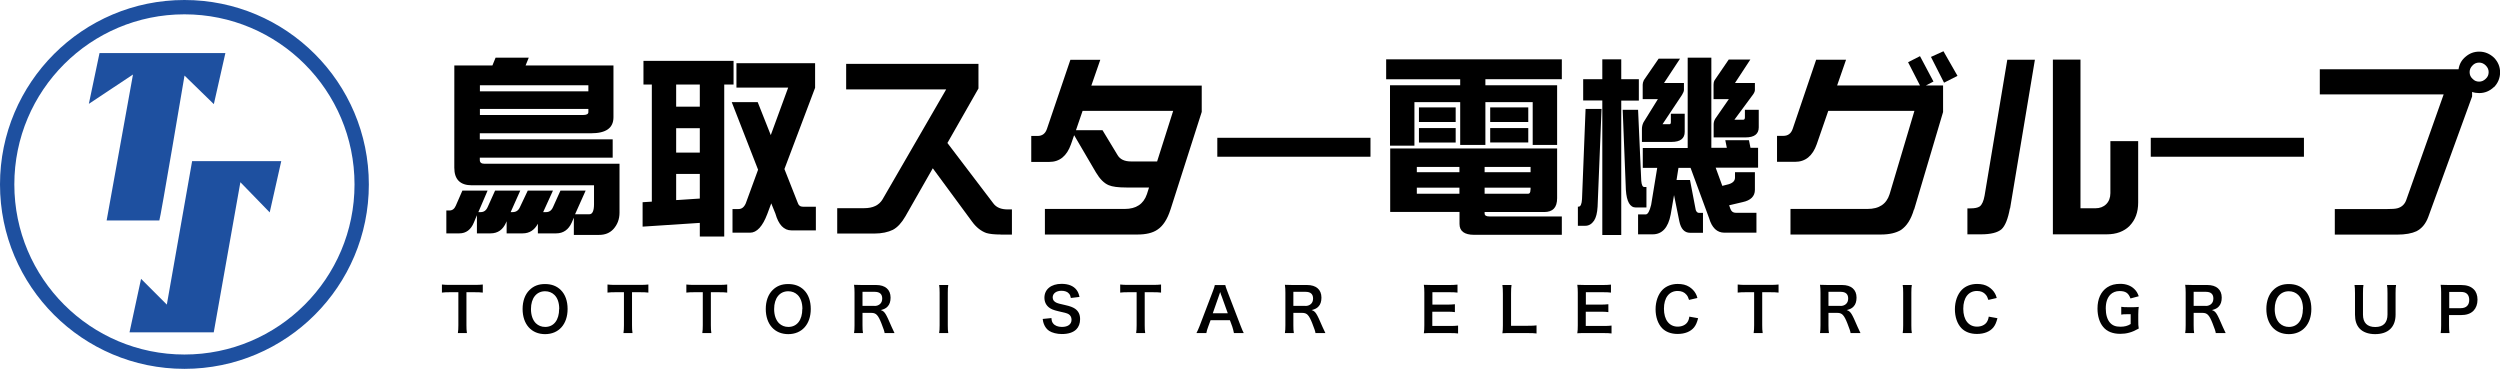
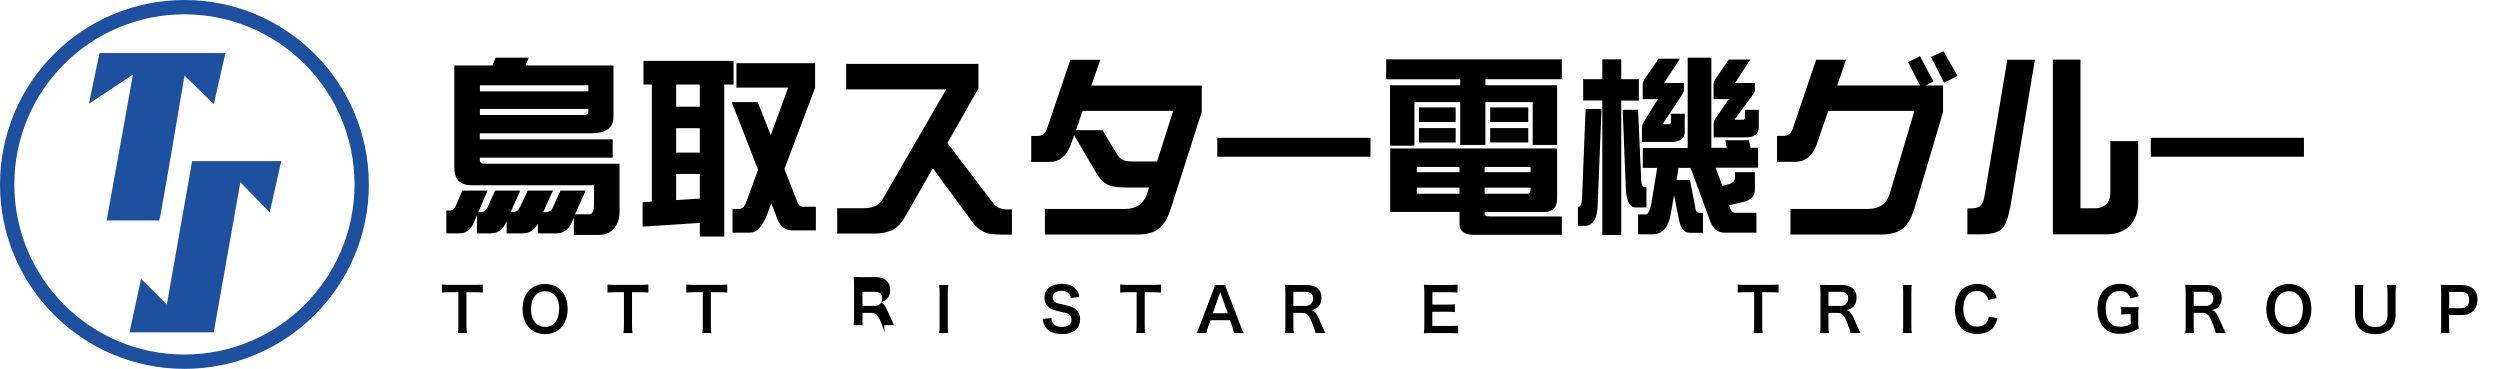
<svg xmlns="http://www.w3.org/2000/svg" id="_イヤー_2" width="260" height="38.36" viewBox="0 0 260 38.36">
  <defs>
    <style>.cls-1{fill:#1e50a0;}</style>
  </defs>
  <g id="text">
    <g>
      <g>
        <path class="cls-1" d="M38.36,19.18c0,10.59-8.59,19.18-19.18,19.18S0,29.77,0,19.18,8.59,0,19.18,0s19.18,8.59,19.18,19.18ZM19.18,1.49C9.41,1.49,1.49,9.41,1.49,19.18s7.92,17.69,17.69,17.69,17.69-7.92,17.69-17.69S28.95,1.49,19.18,1.49Z" />
        <path class="cls-1" d="M10.34,5.52h13.1l-1.2,5.31-3.05-2.97s-2.54,15.07-2.62,15.07h-5.48l2.74-15.18-4.59,3.05,1.11-5.28Z" />
        <polygon class="cls-1" points="19.98 16.76 29.25 16.76 28.05 22.09 25 18.95 22.23 34.56 13.47 34.56 14.67 29 17.35 31.68 19.98 16.76" />
      </g>
      <g>
        <path d="M54.99,6l-.33,.81h9.14v5.38c0,1.12-.77,1.67-2.32,1.67h-11.58v.63h13.82v1.91h-13.82v.24c0,.26,.16,.39,.49,.39h14.04v5.08c0,.69-.22,1.26-.65,1.73-.37,.39-.85,.59-1.48,.59h-2.62v-1.79l-.22,.51c-.33,.73-.87,1.12-1.61,1.12h-1.91v-1c-.35,.65-.87,1-1.58,1h-1.67v-1.26l-.06,.14c-.32,.73-.85,1.12-1.61,1.12h-1.42v-1.89l-.32,.77c-.3,.73-.81,1.12-1.5,1.12h-1.36v-2.38h.33c.28,0,.51-.16,.65-.49l.69-1.58h2.62l-.96,2.24h.24c.32,0,.57-.16,.73-.53l.77-1.71h2.62l-1,2.24h.2c.35,0,.61-.16,.77-.53l.81-1.71h2.62l-1.02,2.24h.3c.33,0,.57-.16,.73-.53l.77-1.71h2.62l-1.1,2.46h1.5c.3,0,.47-.35,.47-1.04v-1.97h-12.7c-1.22,0-1.83-.61-1.83-1.83V6.81h3.96l.33-.81h3.41Zm6.2,3.5v-.63h-11.28v.63h11.28Zm-.55,2.46c.37,0,.55-.1,.55-.3v-.33h-11.28v.63h10.73Z" />
        <path d="M76.27,8.79h-.95v15.81h-2.54v-1.42l-5.95,.39v-2.54l.96-.06V8.79h-.87v-2.46h9.37v2.46Zm-3.49,2.3v-2.3h-2.46v2.3h2.46Zm0,4.78v-2.54h-2.46v2.54h2.46Zm0,4.78v-2.56h-2.46v2.72l2.46-.16Zm11.99-14.06v2.54l-3.19,8.45,1.36,3.45c.1,.33,.28,.47,.57,.47h1.34v2.46h-2.54c-.79,0-1.34-.59-1.67-1.75l-.43-1.06-.41,1.1c-.49,1.3-1.1,1.95-1.79,1.95h-1.83v-2.46h.63c.32,0,.57-.18,.75-.59l1.28-3.5-2.74-7.03h2.7l1.36,3.43,1.81-4.94h-5.38v-2.54h8.17Z" />
        <path d="M104.09,24.39c-.69,0-1.2-.06-1.52-.16-.55-.2-1.04-.59-1.46-1.16l-4.1-5.57-2.85,5c-.39,.67-.81,1.14-1.3,1.4-.49,.24-1.14,.39-1.95,.39h-3.84v-2.64h2.8c.91,0,1.54-.3,1.91-.91l6.62-11.44h-10.4v-2.66h13.76v2.56l-3.23,5.67,4.76,6.26c.32,.45,.83,.65,1.52,.65h.43v2.62h-1.14Z" />
        <path d="M121.73,21.79c-.32,1.02-.79,1.73-1.38,2.11-.49,.33-1.18,.49-2.05,.49h-9.63v-2.66h8.31c1.18,0,1.95-.51,2.3-1.54l.22-.69h-2.36c-.85,0-1.46-.08-1.83-.24-.49-.2-.93-.65-1.34-1.34l-2.26-3.86-.33,.95c-.43,1.22-1.18,1.83-2.26,1.83h-1.87v-2.7h.65c.49,0,.81-.24,.98-.73l2.44-7.19h3.11l-.93,2.68h11.48v2.74l-3.25,10.16Zm-9.14-10.26l-.69,2.01h2.76l1.56,2.58c.26,.45,.73,.67,1.4,.67h2.72l1.67-5.26h-9.43Z" />
        <path d="M126.6,16.3v-1.97h15.93v1.97h-15.93Z" />
        <path d="M162.43,8.24h-7.95v.63h7.46v6.2h-2.54v-4.45h-4.92v4.45h-2.62v-4.45h-4.76v4.53h-2.54v-6.28h7.3v-.63h-7.7v-2.07h18.27v2.07Zm-.49,7.21v5.16c0,.98-.45,1.44-1.34,1.44h-6.2v.14c0,.22,.16,.32,.49,.32h7.54v1.91h-9.12c-1.02,0-1.52-.39-1.52-1.12v-1.26h-7.21v-6.6h17.38Zm-10.16,2.46v-.55h-4.43v.55h4.43Zm0,1.61h-4.43v.63h4.43v-.63Zm-.39-6.83h-3.82v-1.52h3.82v1.52Zm0,2.13h-3.82v-1.5h3.82v1.5Zm3.01,3.09h4.78v-.55h-4.78v.55Zm4.78,1.81v-.2h-4.78v.63h4.53c.16,0,.24-.14,.24-.43Zm-.24-7.03h-3.96v-1.52h3.96v1.52Zm0,2.13h-3.96v-1.5h3.96v1.5Z" />
        <path d="M166.56,11.33l-.41,10.16c-.04,.67-.16,1.14-.37,1.46-.24,.35-.55,.53-.89,.53h-.79v-1.99h.08c.2,0,.32-.26,.35-.79l.37-9.37h1.67Zm3.88-.87h-1.83v13.98h-1.97V10.45h-1.99v-2.21h1.99v-2.07h1.97v2.07h1.83v2.21Zm-.08,.96l.33,7.38c.04,.45,.14,.65,.32,.65h.22v2.13h-1.1c-.61,0-.96-.61-1.04-1.83l-.33-8.33h1.58Zm7.62-5.41V15.37h1.61l-.16-.79h2.46l.16,.79h.79v2.07h-4.41l.69,1.89,.47-.12c.57-.12,.85-.37,.85-.73v-.57h2.07v1.83c0,.67-.43,1.1-1.28,1.28l-1.4,.33,.14,.39c.1,.26,.28,.39,.55,.39h2.15v2.07h-3.33c-.77,0-1.3-.51-1.59-1.5l-1.93-5.24h-1.26l-.2,1.26h1.4l.55,2.87c.04,.37,.18,.55,.41,.55h.39v2.07h-1.34c-.59,0-.96-.41-1.12-1.2l-.55-2.72-.35,2.03c-.26,1.36-.89,2.05-1.87,2.05h-1.52v-2.07h.79c.22,0,.41-.33,.57-1l.63-3.84h-1.5v-2.07h4.67V6h2.46Zm-3.25,.08l-1.67,2.54h2.07v.73c0,.14-.08,.3-.2,.51l-2.03,3.05h.73c.08,0,.14-.06,.14-.22v-.87h1.44v1.89c0,.69-.47,1.04-1.36,1.04h-3.09v-1.34c0-.2,.04-.45,.16-.69l1.5-2.42h-1.58v-1.5c0-.14,.04-.3,.12-.47l1.54-2.24h2.21Zm7.32,.08l-1.61,2.46h2.07v.73c0,.12-.06,.28-.18,.45l-1.95,2.64h.93c.1,0,.16-.08,.16-.24v-.79h1.44v1.83c0,.69-.47,1.04-1.36,1.04h-3.33v-1.36c0-.16,.04-.37,.16-.57l1.42-2.05h-1.59v-1.5c0-.14,.02-.29,.1-.45l1.48-2.17h2.24Z" />
        <path d="M199.05,21.79c-.3,1.02-.75,1.73-1.36,2.13-.49,.3-1.18,.47-2.07,.47h-9.41v-2.66h8.01c1.22,0,1.97-.51,2.3-1.54l2.58-8.66h-8.96l-1.2,3.47c-.43,1.22-1.18,1.83-2.26,1.83h-1.87v-2.7h.65c.49,0,.81-.24,.98-.73l2.44-7.19h3.11l-.93,2.68h8.62l-1.24-2.42,1.24-.63,1.4,2.64-.79,.41h1.79v2.76l-3.01,10.14Zm3.13-13.19l-1.36-2.68,1.3-.59,1.46,2.56-1.4,.71Z" />
        <path d="M209.03,21.67c-.2,1.1-.49,1.81-.87,2.17-.41,.35-1.12,.53-2.13,.53h-1.42v-2.7h.3c.45,0,.77-.06,.98-.2,.24-.18,.41-.57,.51-1.14l2.36-14.12h2.87l-2.58,15.46Zm12.46,1.81c-.59,.59-1.38,.89-2.4,.89h-5.59V6.2h2.87v15.46h1.56c.45,0,.83-.14,1.12-.43,.28-.28,.43-.67,.43-1.14v-5.41h2.89v6.38c0,1.02-.3,1.81-.87,2.4Z" />
        <path d="M223.68,16.3v-1.97h15.93v1.97h-15.93Z" />
-         <path d="M259.37,9.05c-.45,.43-.96,.63-1.54,.63-.26,0-.51-.04-.73-.12v.47l-4.57,12.56c-.26,.69-.67,1.18-1.22,1.46-.47,.22-1.14,.35-2.03,.35h-6.46v-2.66h5.45c.49,0,.83-.02,1.06-.08,.45-.12,.75-.41,.91-.83l3.9-11.01h-12.88v-2.62h14.43c.08-.53,.32-.96,.73-1.3,.41-.35,.87-.53,1.42-.53,.59,0,1.1,.22,1.54,.63,.41,.43,.63,.93,.63,1.52s-.22,1.12-.63,1.54Zm-.85-2.24c-.2-.2-.43-.3-.69-.3-.28,0-.51,.1-.69,.3-.2,.2-.3,.43-.3,.69,0,.28,.1,.51,.3,.69,.18,.2,.41,.3,.69,.3,.26,0,.49-.1,.69-.3,.2-.18,.3-.41,.3-.69,0-.26-.1-.49-.3-.69Z" />
      </g>
      <g>
        <path d="M48.51,33.82c0,.34,.01,.56,.05,.82h-.94c.04-.26,.05-.48,.05-.82v-3.43h-.85c-.37,0-.64,.01-.86,.04v-.84c.23,.03,.5,.04,.85,.04h2.48c.45,0,.68-.01,.92-.04v.84c-.23-.03-.47-.04-.92-.04h-.78v3.43Z" />
        <path d="M58.33,30.17c.46,.46,.7,1.14,.7,1.96,0,1.59-.92,2.62-2.34,2.62s-2.34-1.02-2.34-2.62c0-.81,.25-1.51,.71-1.96,.43-.43,.95-.63,1.62-.63s1.22,.2,1.65,.63Zm-.17,1.96c0-.63-.17-1.14-.5-1.46-.26-.25-.59-.38-.97-.38-.9,0-1.47,.72-1.47,1.85,0,.63,.18,1.15,.51,1.48,.26,.25,.59,.38,.97,.38,.9,0,1.45-.72,1.45-1.87Z" />
        <path d="M65.73,33.82c0,.34,.01,.56,.05,.82h-.94c.04-.26,.05-.48,.05-.82v-3.43h-.85c-.37,0-.64,.01-.86,.04v-.84c.23,.03,.5,.04,.85,.04h2.48c.45,0,.68-.01,.92-.04v.84c-.23-.03-.47-.04-.92-.04h-.78v3.43Z" />
        <path d="M73.93,33.82c0,.34,.01,.56,.05,.82h-.94c.04-.26,.05-.48,.05-.82v-3.43h-.85c-.37,0-.64,.01-.86,.04v-.84c.23,.03,.5,.04,.85,.04h2.48c.45,0,.68-.01,.92-.04v.84c-.23-.03-.47-.04-.92-.04h-.78v3.43Z" />
-         <path d="M83.62,30.17c.46,.46,.7,1.14,.7,1.96,0,1.59-.92,2.62-2.34,2.62s-2.34-1.02-2.34-2.62c0-.81,.25-1.51,.71-1.96,.43-.43,.95-.63,1.62-.63s1.22,.2,1.65,.63Zm-.17,1.96c0-.63-.17-1.14-.5-1.46-.26-.25-.59-.38-.97-.38-.9,0-1.47,.72-1.47,1.85,0,.63,.18,1.15,.51,1.48,.26,.25,.59,.38,.97,.38,.9,0,1.45-.72,1.45-1.87Z" />
-         <path d="M92,34.64c-.01-.15-.12-.47-.33-1-.34-.87-.56-1.1-1.04-1.1h-.93v1.28c0,.38,.01,.58,.05,.82h-.93c.04-.26,.05-.43,.05-.82v-3.38c0-.33-.01-.52-.05-.82,.26,.01,.46,.02,.8,.02h1.5c.95,0,1.5,.48,1.5,1.31,0,.4-.1,.72-.32,.94-.17,.18-.34,.26-.7,.36,.4,.13,.51,.3,1.14,1.77,.05,.11,.21,.45,.29,.62h-1.03Zm-1.04-2.82c.23,0,.45-.08,.59-.23,.13-.13,.2-.31,.2-.55,0-.45-.26-.69-.77-.69h-1.28v1.46h1.26Z" />
+         <path d="M92,34.64c-.01-.15-.12-.47-.33-1-.34-.87-.56-1.1-1.04-1.1h-.93v1.28h-.93c.04-.26,.05-.43,.05-.82v-3.38c0-.33-.01-.52-.05-.82,.26,.01,.46,.02,.8,.02h1.5c.95,0,1.5,.48,1.5,1.31,0,.4-.1,.72-.32,.94-.17,.18-.34,.26-.7,.36,.4,.13,.51,.3,1.14,1.77,.05,.11,.21,.45,.29,.62h-1.03Zm-1.04-2.82c.23,0,.45-.08,.59-.23,.13-.13,.2-.31,.2-.55,0-.45-.26-.69-.77-.69h-1.28v1.46h1.26Z" />
        <path d="M98.62,29.64c-.04,.24-.05,.43-.05,.81v3.38c0,.37,.01,.57,.05,.81h-.95c.04-.24,.05-.44,.05-.81v-3.38c0-.39-.01-.56-.05-.81h.95Z" />
        <path d="M109.35,33.08c.02,.28,.06,.41,.17,.55,.18,.24,.51,.37,.92,.37,.63,0,1-.28,1-.75,0-.26-.12-.47-.31-.58-.19-.1-.23-.11-1.09-.31-.47-.11-.72-.21-.94-.38-.32-.25-.48-.6-.48-1.02,0-.87,.7-1.44,1.78-1.44,.72,0,1.25,.22,1.56,.63,.16,.21,.23,.4,.31,.73l-.9,.11c-.04-.21-.08-.32-.19-.45-.16-.2-.44-.3-.79-.3-.54,0-.91,.28-.91,.69,0,.26,.14,.45,.43,.57,.14,.06,.19,.07,.88,.23,.5,.11,.8,.23,1.02,.38,.36,.26,.52,.61,.52,1.08,0,.45-.14,.81-.4,1.07-.33,.32-.83,.48-1.5,.48-.51,0-1.01-.13-1.32-.33-.25-.17-.43-.41-.55-.72-.06-.15-.08-.26-.12-.52l.9-.09Z" />
        <path d="M119.05,33.82c0,.34,.01,.56,.05,.82h-.94c.04-.26,.05-.48,.05-.82v-3.43h-.85c-.37,0-.64,.01-.86,.04v-.84c.23,.03,.5,.04,.85,.04h2.48c.45,0,.68-.01,.92-.04v.84c-.23-.03-.47-.04-.92-.04h-.78v3.43Z" />
        <path d="M128.33,34.64c-.04-.21-.11-.48-.17-.66l-.25-.68h-2.01l-.25,.68c-.11,.3-.14,.4-.19,.66h-1.03c.09-.17,.22-.45,.33-.74l1.38-3.62c.12-.31,.17-.47,.2-.63h1.09c.03,.15,.07,.25,.21,.63l1.39,3.62c.16,.4,.23,.58,.32,.74h-1.03Zm-1.32-3.92c-.02-.07-.04-.14-.11-.35q-.1,.3-.12,.35l-.65,1.86h1.56l-.67-1.86Z" />
        <path d="M136.81,34.64c-.01-.15-.12-.47-.33-1-.34-.87-.56-1.1-1.04-1.1h-.93v1.28c0,.38,.01,.58,.05,.82h-.93c.04-.26,.05-.43,.05-.82v-3.38c0-.33-.01-.52-.05-.82,.26,.01,.46,.02,.8,.02h1.5c.95,0,1.5,.48,1.5,1.31,0,.4-.1,.72-.32,.94-.17,.18-.34,.26-.7,.36,.4,.13,.51,.3,1.14,1.77,.05,.11,.21,.45,.29,.62h-1.03Zm-1.04-2.82c.23,0,.45-.08,.59-.23,.13-.13,.2-.31,.2-.55,0-.45-.26-.69-.77-.69h-1.28v1.46h1.26Z" />
        <path d="M151.64,34.68c-.23-.03-.43-.04-.81-.04h-1.95c-.38,0-.55,0-.8,.02,.04-.25,.05-.46,.05-.83v-3.4c0-.33-.01-.51-.05-.81,.25,.01,.41,.02,.8,.02h1.89c.31,0,.52-.01,.81-.04v.83c-.24-.03-.44-.04-.81-.04h-1.8v1.29h1.52c.33,0,.54-.01,.82-.04v.82c-.26-.04-.43-.04-.82-.04h-1.53v1.48h1.88c.35,0,.53-.01,.8-.04v.84Z" />
-         <path d="M159.79,34.68c-.23-.03-.45-.04-.89-.04h-1.85c-.35,0-.57,0-.8,.02,.04-.23,.05-.46,.05-.83v-3.26c0-.43-.01-.66-.05-.93h.95c-.04,.26-.05,.47-.05,.92v3.32h1.76c.43,0,.63-.01,.89-.04v.85Z" />
-         <path d="M167.6,34.68c-.23-.03-.43-.04-.81-.04h-1.95c-.38,0-.55,0-.8,.02,.04-.25,.05-.46,.05-.83v-3.4c0-.33-.01-.51-.05-.81,.25,.01,.41,.02,.8,.02h1.89c.31,0,.52-.01,.81-.04v.83c-.24-.03-.44-.04-.81-.04h-1.8v1.29h1.52c.33,0,.54-.01,.82-.04v.82c-.26-.04-.43-.04-.82-.04h-1.53v1.48h1.88c.35,0,.53-.01,.8-.04v.84Z" />
-         <path d="M176.6,33.11c-.12,.45-.23,.7-.42,.94-.36,.44-.96,.68-1.71,.68-.68,0-1.23-.21-1.61-.6-.44-.46-.68-1.17-.68-1.97s.26-1.56,.73-2.03c.38-.38,.94-.6,1.57-.6,.49,0,.86,.09,1.2,.3,.28,.18,.51,.41,.66,.68,.08,.13,.12,.24,.19,.48l-.87,.2c-.09-.28-.15-.4-.27-.54-.21-.26-.52-.39-.91-.39-.89,0-1.43,.7-1.43,1.85s.55,1.86,1.43,1.86c.44,0,.81-.17,1.01-.46,.1-.16,.16-.29,.2-.58l.9,.16Z" />
        <path d="M183.27,33.82c0,.34,.01,.56,.05,.82h-.94c.04-.26,.05-.48,.05-.82v-3.43h-.85c-.37,0-.64,.01-.86,.04v-.84c.23,.03,.5,.04,.85,.04h2.48c.45,0,.68-.01,.92-.04v.84c-.23-.03-.47-.04-.92-.04h-.78v3.43Z" />
        <path d="M192.46,34.64c-.01-.15-.12-.47-.33-1-.34-.87-.56-1.1-1.04-1.1h-.93v1.28c0,.38,.01,.58,.05,.82h-.93c.04-.26,.05-.43,.05-.82v-3.38c0-.33-.01-.52-.05-.82,.26,.01,.46,.02,.8,.02h1.5c.95,0,1.5,.48,1.5,1.31,0,.4-.1,.72-.32,.94-.17,.18-.34,.26-.7,.36,.4,.13,.51,.3,1.14,1.77,.05,.11,.21,.45,.29,.62h-1.03Zm-1.04-2.82c.23,0,.45-.08,.59-.23,.13-.13,.2-.31,.2-.55,0-.45-.26-.69-.77-.69h-1.28v1.46h1.26Z" />
        <path d="M198.83,29.64c-.04,.24-.05,.43-.05,.81v3.38c0,.37,.01,.57,.05,.81h-.95c.04-.24,.05-.44,.05-.81v-3.38c0-.39-.01-.56-.05-.81h.95Z" />
        <path d="M207.73,33.11c-.12,.45-.23,.7-.42,.94-.36,.44-.96,.68-1.71,.68-.68,0-1.23-.21-1.61-.6-.44-.46-.68-1.17-.68-1.97s.26-1.56,.73-2.03c.38-.38,.94-.6,1.57-.6,.49,0,.86,.09,1.2,.3,.28,.18,.51,.41,.66,.68,.08,.13,.12,.24,.19,.48l-.87,.2c-.09-.28-.15-.4-.27-.54-.21-.26-.52-.39-.91-.39-.89,0-1.43,.7-1.43,1.85s.55,1.86,1.43,1.86c.44,0,.81-.17,1.01-.46,.1-.16,.16-.29,.21-.58l.89,.16Z" />
        <path d="M222.38,33.35c0,.37,0,.54,.05,.82-.45,.24-.67,.34-1,.43-.28,.08-.61,.12-.92,.12-.78,0-1.39-.24-1.78-.72-.38-.45-.59-1.13-.59-1.91,0-1,.35-1.76,1-2.2,.39-.26,.82-.37,1.39-.37s1.09,.19,1.44,.54c.22,.21,.33,.4,.46,.75l-.86,.23c-.21-.57-.51-.77-1.15-.77-.37,0-.72,.14-.95,.38-.31,.33-.47,.79-.47,1.43s.15,1.14,.43,1.47c.26,.3,.59,.43,1.09,.43,.43,0,.75-.08,1.07-.28v-1.02h-.34c-.32,0-.45,0-.64,.04v-.81c.23,.03,.36,.04,.75,.04h.33c.29,0,.47,0,.74-.03-.03,.23-.05,.43-.05,.78v.66Z" />
        <path d="M230.44,34.64c-.01-.15-.12-.47-.33-1-.34-.87-.56-1.1-1.04-1.1h-.93v1.28c0,.38,.01,.58,.05,.82h-.93c.04-.26,.05-.43,.05-.82v-3.38c0-.33-.01-.52-.05-.82,.26,.01,.46,.02,.8,.02h1.5c.95,0,1.5,.48,1.5,1.31,0,.4-.1,.72-.32,.94-.17,.18-.34,.26-.7,.36,.4,.13,.51,.3,1.14,1.77,.05,.11,.21,.45,.29,.62h-1.03Zm-1.04-2.82c.23,0,.45-.08,.59-.23,.13-.13,.2-.31,.2-.55,0-.45-.26-.69-.77-.69h-1.28v1.46h1.26Z" />
        <path d="M239.68,30.17c.46,.46,.7,1.14,.7,1.96,0,1.59-.92,2.62-2.34,2.62s-2.34-1.02-2.34-2.62c0-.81,.25-1.51,.71-1.96,.43-.43,.95-.63,1.62-.63s1.22,.2,1.65,.63Zm-.17,1.96c0-.63-.17-1.14-.5-1.46-.26-.25-.59-.38-.97-.38-.9,0-1.47,.72-1.47,1.85,0,.63,.18,1.15,.51,1.48,.26,.25,.59,.38,.97,.38,.9,0,1.45-.72,1.45-1.87Z" />
        <path d="M249.19,29.64c-.04,.23-.05,.46-.05,.85v2.23c0,1.3-.77,2.03-2.13,2.03-.7,0-1.27-.21-1.62-.59-.32-.35-.47-.82-.47-1.44v-2.22c0-.39-.01-.63-.05-.86h.93c-.04,.21-.05,.45-.05,.86v2.22c0,.85,.44,1.29,1.28,1.29s1.27-.45,1.27-1.3v-2.21c0-.4-.01-.63-.05-.86h.93Z" />
        <path d="M253.83,34.64c.04-.25,.05-.47,.05-.81v-3.4c0-.3-.01-.53-.05-.81,.27,.01,.47,.02,.8,.02h1.31c.61,0,1.03,.15,1.33,.45,.26,.25,.39,.63,.39,1.08,0,.48-.15,.87-.42,1.15-.31,.31-.73,.45-1.34,.45h-1.2v1.05c0,.34,.01,.58,.05,.82h-.93Zm2.08-2.59c.58,0,.89-.31,.89-.86,0-.25-.07-.46-.2-.6-.15-.16-.35-.23-.68-.23h-1.2v1.69h1.2Z" />
      </g>
    </g>
  </g>
</svg>